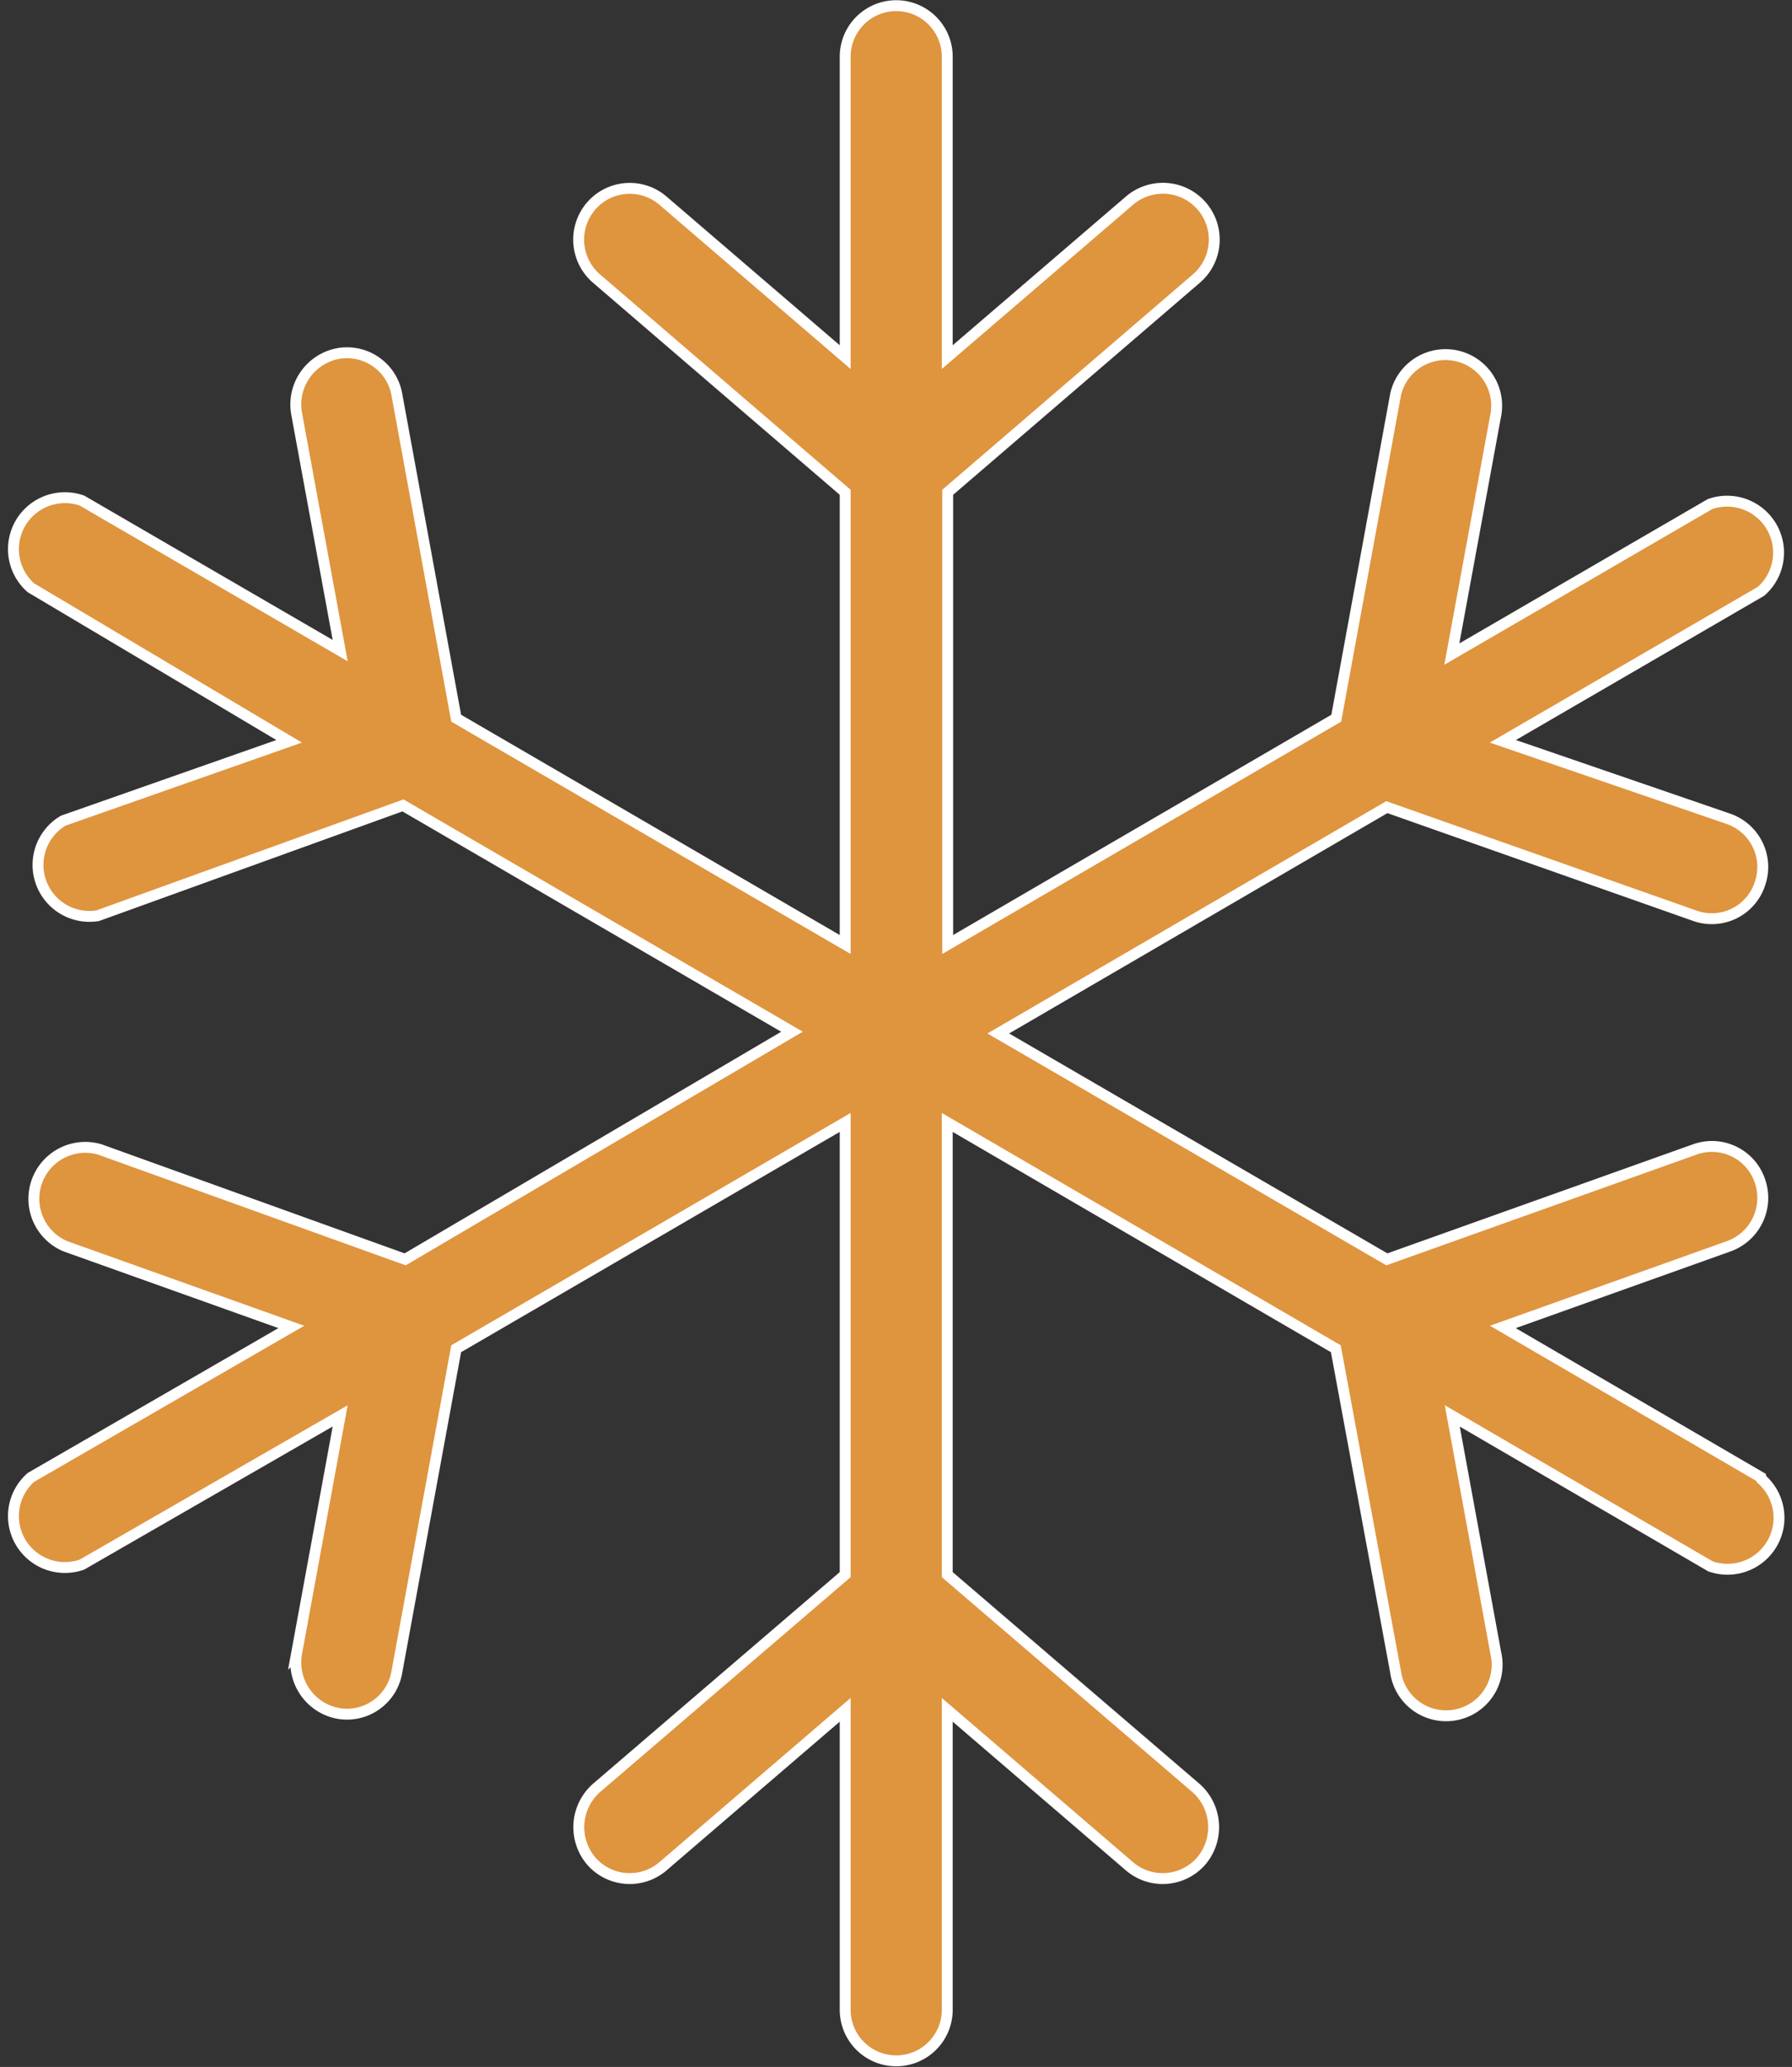
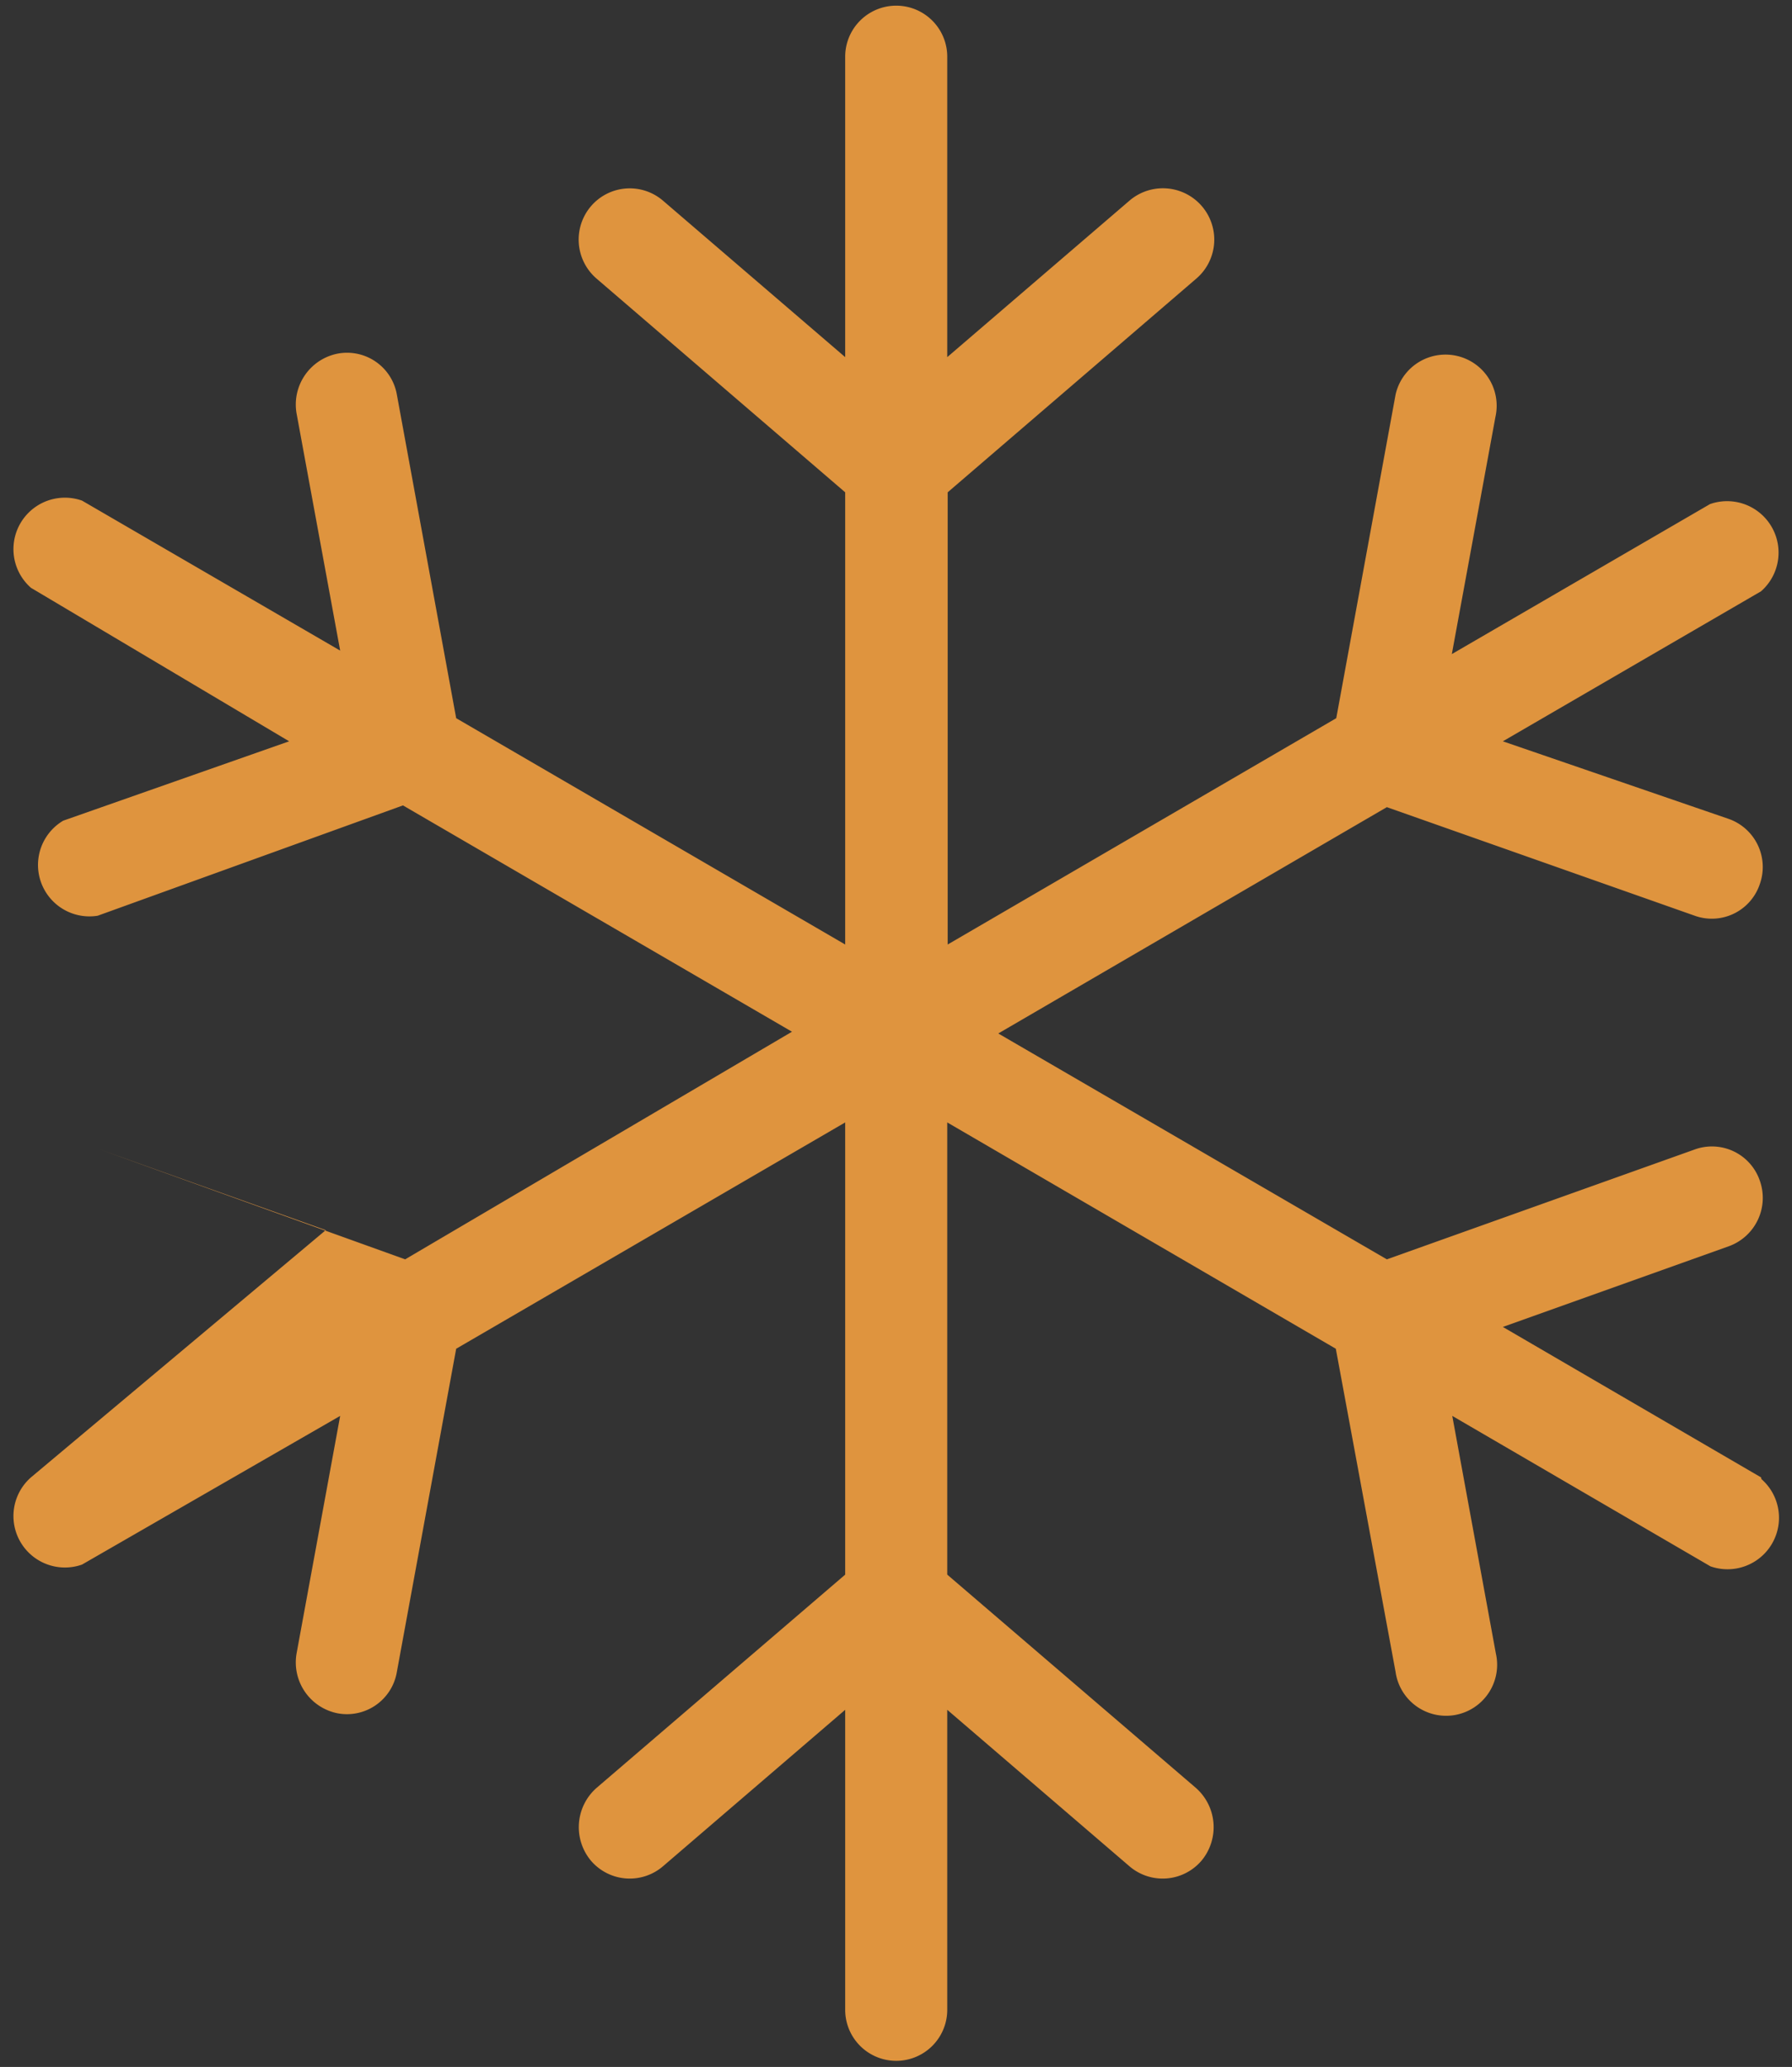
<svg xmlns="http://www.w3.org/2000/svg" viewBox="0 0 41.09 47.4">
  <rect x="0" y="0" width="41.09" height="47.4" fill="#333333" stroke="none" />
  <defs>
    <style>.cls-1{fill:#df943e;}.cls-2{fill:none;stroke:#fff;stroke-miterlimit:10;stroke-width:0.25px;}</style>
  </defs>
  <title>congelation</title>
  <g id="Calque_2" data-name="Calque 2">
    <g id="Calque_1-2" data-name="Calque 1">
-       <path class="cls-1" d="M40.38,33.88l-5.92-3.45,5.18-1.85a1.18,1.18,0,0,0,.71-1.51,1.16,1.16,0,0,0-1.49-.71L31.8,28.88,22.89,23.7l8.91-5.19L38.86,21a1.16,1.16,0,0,0,1.49-.72,1.17,1.17,0,0,0-.71-1.5L34.46,17l5.92-3.44a1.18,1.18,0,0,0-1.17-2l-5.92,3.44,1-5.44A1.17,1.17,0,1,0,32,9.05l-1.36,7.42-8.91,5.19V11.29l5.7-4.9A1.17,1.17,0,0,0,25.9,4.6L21.72,8.19V1.3a1.17,1.17,0,1,0-2.34,0V8.19L15.2,4.6a1.17,1.17,0,0,0-1.65.13,1.18,1.18,0,0,0,.13,1.66l5.7,4.9V21.66l-8.92-5.19L9.1,9.05a1.16,1.16,0,0,0-1.36-.94A1.19,1.19,0,0,0,6.8,9.48l1,5.44L1.88,11.48a1.18,1.18,0,0,0-1.17,2L6.63,17,1.45,18.82A1.18,1.18,0,0,0,2.24,21l7-2.53,8.92,5.19L9.29,28.88l-7-2.52a1.18,1.18,0,0,0-.79,2.22l5.18,1.85L.71,33.88a1.18,1.18,0,0,0,1.17,2L7.8,32.47l-1,5.45a1.19,1.19,0,0,0,.94,1.37,1.16,1.16,0,0,0,1.36-.95l1.36-7.41,8.92-5.19V36.11L13.68,41a1.2,1.2,0,0,0-.13,1.67,1.17,1.17,0,0,0,1.65.13l4.18-3.59v6.88a1.17,1.17,0,1,0,2.34,0V39.21L25.9,42.8a1.17,1.17,0,0,0,1.65-.13A1.2,1.2,0,0,0,27.42,41l-5.7-4.89V25.74l8.91,5.19L32,38.34a1.17,1.17,0,1,0,2.3-.42l-1-5.45,5.92,3.45a1.18,1.18,0,0,0,1.17-2" />
-       <path class="cls-2" d="M40.38,33.88l-5.92-3.45,5.18-1.85a1.18,1.18,0,0,0,.71-1.51,1.16,1.16,0,0,0-1.49-.71L31.8,28.88,22.89,23.7l8.91-5.19L38.86,21a1.16,1.16,0,0,0,1.49-.72,1.17,1.17,0,0,0-.71-1.5L34.46,17l5.92-3.44a1.18,1.18,0,0,0-1.17-2l-5.92,3.44,1-5.44A1.17,1.17,0,1,0,32,9.05l-1.36,7.42-8.91,5.19V11.29l5.7-4.9A1.17,1.17,0,0,0,25.9,4.6L21.72,8.19V1.3a1.17,1.17,0,1,0-2.34,0V8.19L15.2,4.6a1.17,1.17,0,0,0-1.65.13,1.18,1.18,0,0,0,.13,1.66l5.7,4.9V21.66l-8.92-5.19L9.1,9.05a1.16,1.16,0,0,0-1.36-.94A1.19,1.19,0,0,0,6.8,9.48l1,5.44L1.88,11.48a1.18,1.18,0,0,0-1.17,2L6.63,17,1.45,18.82A1.18,1.18,0,0,0,2.24,21l7-2.53,8.92,5.19L9.29,28.88l-7-2.52a1.18,1.18,0,0,0-.79,2.22l5.18,1.85L.71,33.88a1.18,1.18,0,0,0,1.17,2L7.8,32.47l-1,5.45a1.19,1.19,0,0,0,.94,1.37,1.16,1.16,0,0,0,1.36-.95l1.36-7.41,8.92-5.19V36.11L13.68,41a1.2,1.2,0,0,0-.13,1.67,1.17,1.17,0,0,0,1.65.13l4.18-3.59v6.88a1.17,1.17,0,1,0,2.34,0V39.21L25.9,42.8a1.17,1.17,0,0,0,1.65-.13A1.2,1.2,0,0,0,27.42,41l-5.7-4.89V25.74l8.91,5.19L32,38.34a1.17,1.17,0,1,0,2.3-.42l-1-5.45,5.92,3.45a1.18,1.18,0,0,0,1.17-2Z" />
+       <path class="cls-1" d="M40.38,33.88l-5.92-3.45,5.18-1.85a1.18,1.18,0,0,0,.71-1.51,1.16,1.16,0,0,0-1.49-.71L31.8,28.88,22.89,23.7l8.91-5.19L38.86,21a1.16,1.16,0,0,0,1.49-.72,1.17,1.17,0,0,0-.71-1.5L34.46,17l5.92-3.44a1.18,1.18,0,0,0-1.17-2l-5.92,3.44,1-5.44A1.17,1.17,0,1,0,32,9.05l-1.36,7.42-8.91,5.19V11.29l5.7-4.9A1.17,1.17,0,0,0,25.9,4.6L21.72,8.19V1.3a1.17,1.17,0,1,0-2.34,0V8.19L15.2,4.6a1.17,1.17,0,0,0-1.65.13,1.18,1.18,0,0,0,.13,1.66l5.7,4.9V21.66l-8.92-5.19L9.1,9.05a1.16,1.16,0,0,0-1.36-.94A1.19,1.19,0,0,0,6.8,9.48l1,5.44L1.88,11.48a1.18,1.18,0,0,0-1.17,2L6.63,17,1.45,18.82A1.18,1.18,0,0,0,2.24,21l7-2.53,8.92,5.19L9.29,28.88l-7-2.52l5.18,1.85L.71,33.88a1.18,1.18,0,0,0,1.17,2L7.8,32.47l-1,5.45a1.19,1.19,0,0,0,.94,1.37,1.16,1.16,0,0,0,1.36-.95l1.36-7.41,8.92-5.19V36.11L13.68,41a1.2,1.2,0,0,0-.13,1.67,1.17,1.17,0,0,0,1.65.13l4.18-3.59v6.88a1.17,1.17,0,1,0,2.34,0V39.21L25.9,42.8a1.17,1.17,0,0,0,1.65-.13A1.2,1.2,0,0,0,27.42,41l-5.7-4.89V25.74l8.91,5.19L32,38.34a1.17,1.17,0,1,0,2.3-.42l-1-5.45,5.92,3.45a1.18,1.18,0,0,0,1.17-2" />
    </g>
  </g>
</svg>